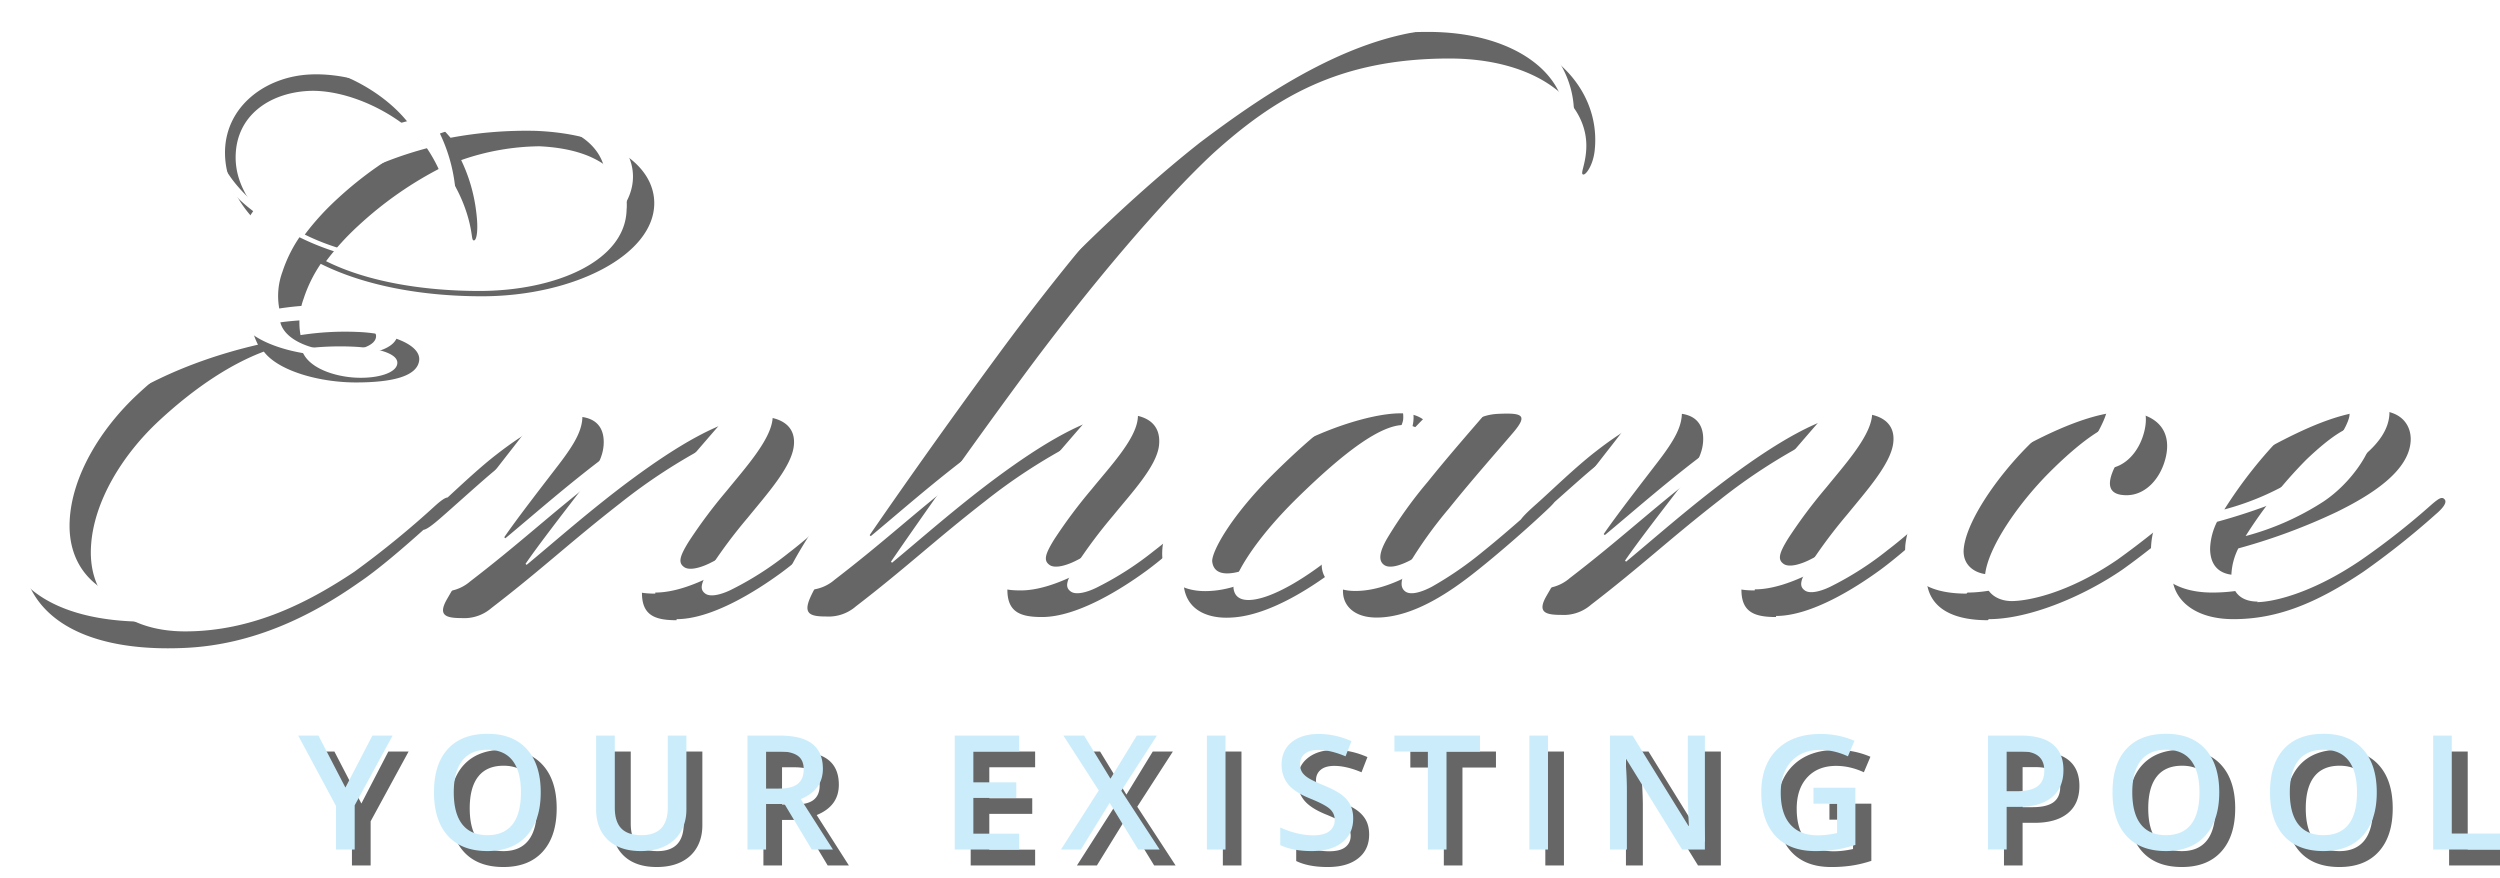
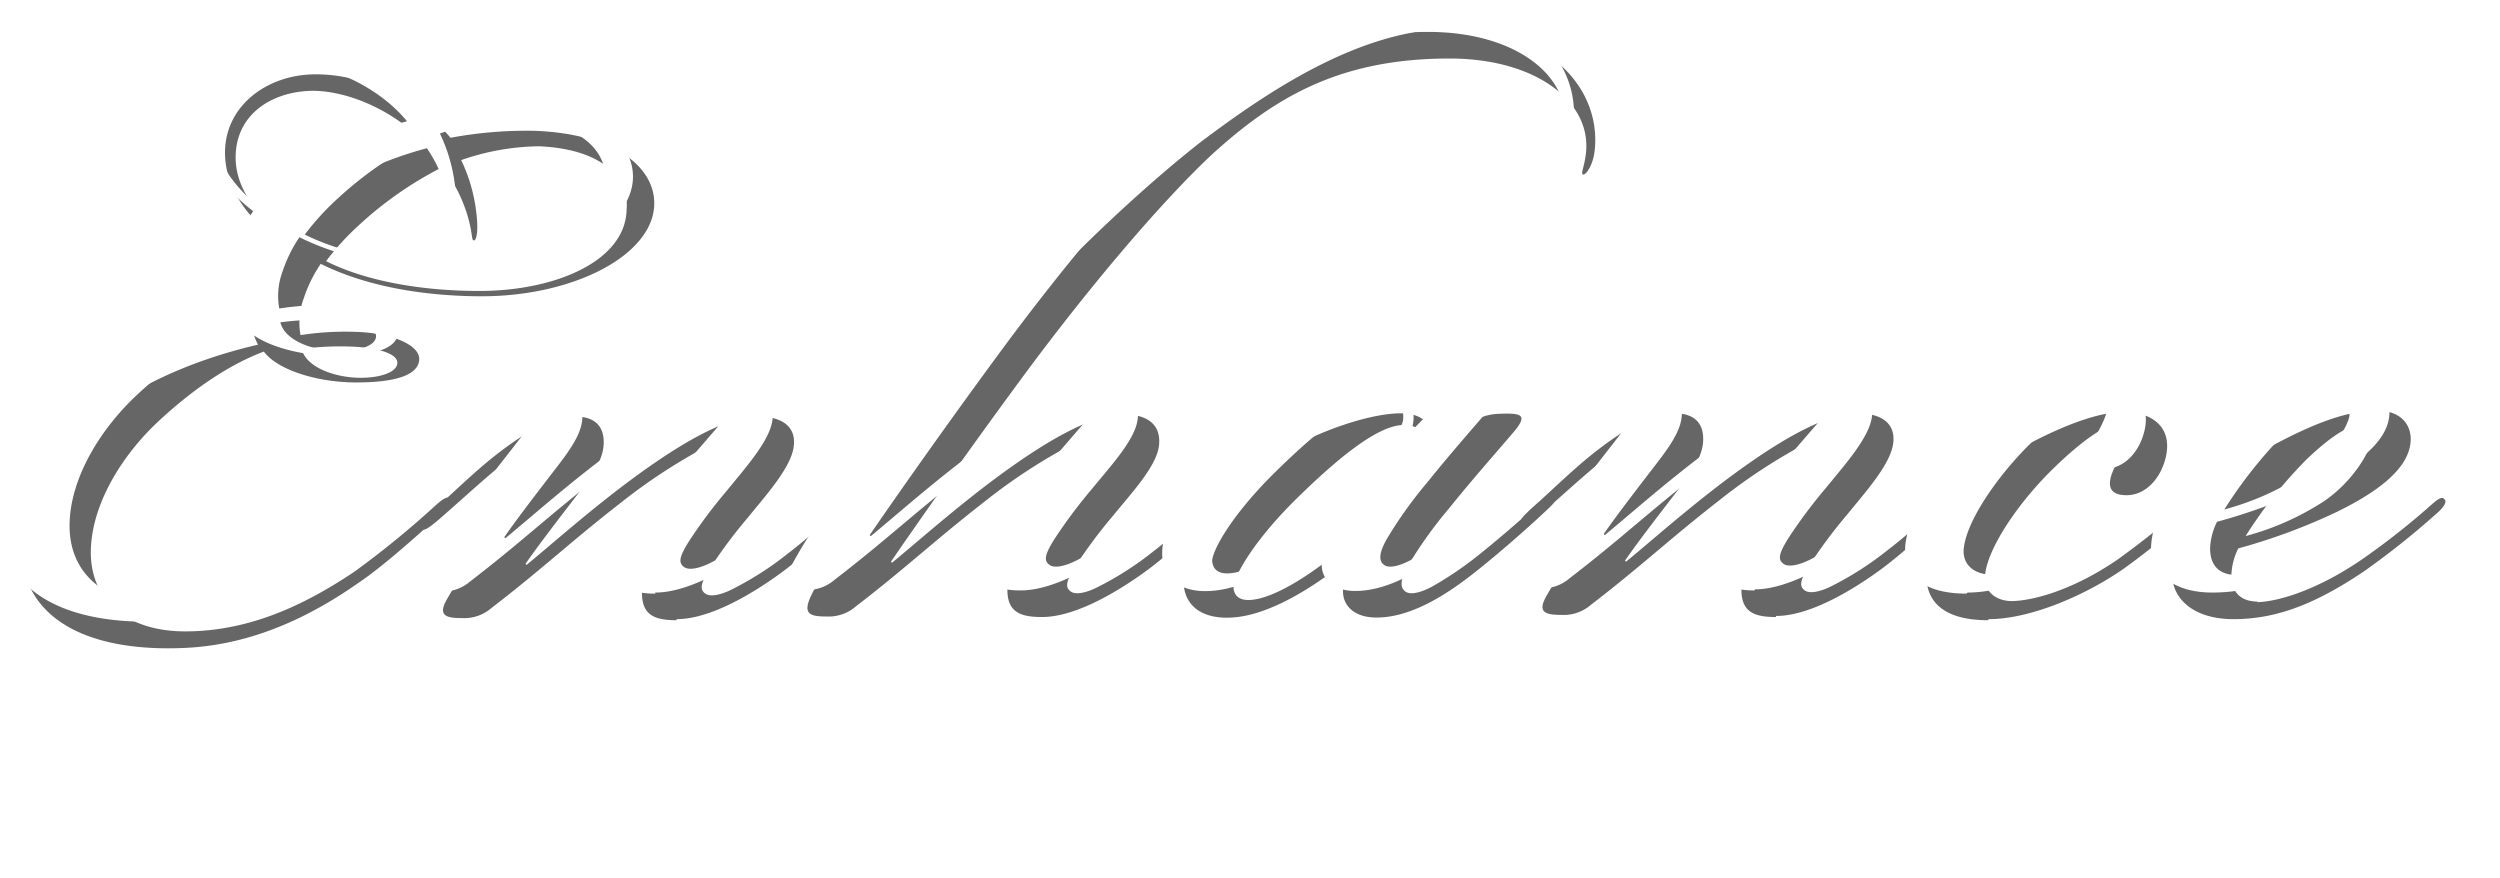
<svg xmlns="http://www.w3.org/2000/svg" xmlns:xlink="http://www.w3.org/1999/xlink" viewBox="0 0 470 165" fill-rule="evenodd" clip-rule="evenodd" stroke-linejoin="round" stroke-miterlimit="2">
  <g filter="url(#_Effect1)" fill-opacity=".6">
    <use xlink:href="#a" x="3" y="3" />
  </g>
  <use xlink:href="#a" fill="#cbedfb" />
  <g filter="url(#_Effect1)" fill-opacity=".6">
    <use xlink:href="#b" x="4" y="5" />
  </g>
  <use xlink:href="#b" fill="#fff" />
  <defs>
    <symbol id="a">
-       <path d="M64.938 148.062l5.069-9.771h3.808l-7.133 13.11v8.306h-3.516v-8.188l-7.104-13.228h3.808l5.068 9.771zm36.718.908c0 3.486-.871 6.196-2.614 8.13-1.744 1.933-4.212 2.9-7.405 2.9-3.233 0-5.716-.959-7.449-2.878-1.733-1.919-2.6-4.646-2.6-8.182 0-3.535.871-6.25 2.615-8.144 1.743-1.895 4.231-2.842 7.463-2.842 3.184 0 5.645.962 7.383 2.886 1.738 1.924 2.607 4.634 2.607 8.13zm-16.347 0c0 2.636.532 4.636 1.596 5.998 1.065 1.363 2.642 2.044 4.732 2.044 2.08 0 3.65-.674 4.709-2.022 1.06-1.347 1.59-3.354 1.59-6.02 0-2.627-.525-4.619-1.575-5.977-1.05-1.357-2.615-2.036-4.695-2.036-2.1 0-3.684.679-4.753 2.036-1.07 1.358-1.604 3.35-1.604 5.977zm43.734-10.679v13.857c0 1.582-.339 2.967-1.018 4.153-.679 1.187-1.66 2.1-2.944 2.74-1.285.639-2.82.959-4.607.959-2.657 0-4.722-.703-6.197-2.109-1.474-1.407-2.212-3.34-2.212-5.801v-13.799h3.516v13.55c0 1.767.41 3.071 1.231 3.911.82.84 2.08 1.26 3.779 1.26 3.301 0 4.951-1.734 4.951-5.2v-13.521h3.501zm14.979 9.961h2.432c1.631 0 2.813-.303 3.545-.908.732-.606 1.099-1.504 1.099-2.696 0-1.211-.396-2.08-1.187-2.607-.791-.527-1.982-.791-3.574-.791h-2.315v7.002zm0 2.9v8.555h-3.501v-21.416h6.05c2.764 0 4.81.518 6.138 1.553 1.328 1.035 1.992 2.597 1.992 4.687 0 2.666-1.387 4.566-4.16 5.698l6.05 9.478h-3.985l-5.127-8.555h-3.457zm47.582 8.555h-12.115v-21.416h12.115v2.959h-8.614v5.83h8.072v2.93h-8.072v6.723h8.614v2.974zm26.405 0h-4.029l-5.361-8.76-5.405 8.76h-3.75l7.104-11.103-6.65-10.313h3.896l4.952 8.101 4.951-8.101h3.779l-6.694 10.371 7.207 11.045zm8.886-21.416h3.501v21.416h-3.501zm27.503 15.601c0 1.904-.688 3.398-2.065 4.482S249.057 160 246.635 160c-2.422 0-4.405-.376-5.948-1.128v-3.31c.977.459 2.015.82 3.113 1.084 1.099.263 2.122.395 3.069.395 1.387 0 2.41-.264 3.069-.791.659-.527.989-1.235.989-2.124 0-.801-.303-1.48-.908-2.036-.606-.557-1.856-1.216-3.75-1.978-1.954-.791-3.331-1.694-4.131-2.71-.801-1.015-1.201-2.236-1.201-3.662 0-1.787.634-3.193 1.904-4.219 1.269-1.025 2.973-1.538 5.112-1.538 2.051 0 4.092.45 6.123 1.348l-1.113 2.856c-1.904-.8-3.604-1.201-5.098-1.201-1.133 0-1.992.247-2.578.74-.586.493-.879 1.145-.879 1.956 0 .556.117 1.032.352 1.428.234.395.62.769 1.157 1.12.537.352 1.504.816 2.9 1.392 1.573.654 2.725 1.265 3.457 1.831.733.567 1.27 1.206 1.612 1.919.342.713.512 1.553.512 2.52zm17.543 5.815h-3.501v-18.413h-6.298v-3.003h16.098v3.003h-6.299v18.413zm15.58-21.416h3.501v21.416h-3.501zm32.998 21.416h-4.292l-10.533-17.065h-.117l.073.952c.137 1.816.205 3.476.205 4.98v11.133h-3.178v-21.416h4.248l10.503 16.978h.088a97.077 97.077 0 01-.118-2.454 85.634 85.634 0 01-.087-3.303v-11.221h3.208v21.416zm20.414-11.616h7.88v10.752c-1.289.42-2.526.718-3.713.893a26.247 26.247 0 01-3.845.264c-3.242 0-5.742-.959-7.5-2.878s-2.637-4.627-2.637-8.123c0-3.447.991-6.145 2.974-8.093 1.982-1.948 4.712-2.923 8.188-2.923 2.237 0 4.356.43 6.358 1.289l-1.231 2.915c-1.738-.8-3.476-1.201-5.215-1.201-2.285 0-4.091.718-5.42 2.154-1.328 1.435-1.992 3.398-1.992 5.888 0 2.618.598 4.607 1.795 5.97 1.196 1.362 2.917 2.043 5.163 2.043 1.133 0 2.344-.142 3.633-.425v-5.522h-4.438v-3.003zm46.995-3.325c0 2.236-.733 3.95-2.198 5.141-1.464 1.192-3.549 1.787-6.254 1.787h-2.227v8.013h-3.501v-21.416h6.167c2.676 0 4.68.547 6.013 1.641 1.333 1.093 2 2.705 2 4.834zm-10.679 3.984h1.86c1.797 0 3.116-.313 3.955-.938.84-.625 1.26-1.601 1.26-2.929 0-1.231-.376-2.149-1.128-2.754-.752-.606-1.924-.908-3.515-.908h-2.432v7.529zm39.97.22c0 3.486-.872 6.196-2.615 8.13-1.743 1.933-4.211 2.9-7.405 2.9-3.232 0-5.715-.959-7.449-2.878-1.733-1.919-2.6-4.646-2.6-8.182 0-3.535.872-6.25 2.615-8.144 1.743-1.895 4.231-2.842 7.464-2.842 3.183 0 5.644.962 7.382 2.886 1.739 1.924 2.608 4.634 2.608 8.13zm-16.348 0c0 2.636.532 4.636 1.597 5.998 1.064 1.363 2.641 2.044 4.731 2.044 2.08 0 3.65-.674 4.71-2.022 1.059-1.347 1.589-3.354 1.589-6.02 0-2.627-.525-4.619-1.575-5.977-1.049-1.357-2.614-2.036-4.694-2.036-2.1 0-3.685.679-4.754 2.036-1.069 1.358-1.604 3.35-1.604 5.977zm45.961 0c0 3.486-.872 6.196-2.615 8.13-1.743 1.933-4.211 2.9-7.404 2.9-3.233 0-5.716-.959-7.449-2.878-1.734-1.919-2.6-4.646-2.6-8.182 0-3.535.871-6.25 2.614-8.144 1.744-1.895 4.231-2.842 7.464-2.842 3.183 0 5.644.962 7.383 2.886 1.738 1.924 2.607 4.634 2.607 8.13zm-16.348 0c0 2.636.533 4.636 1.597 5.998 1.065 1.363 2.642 2.044 4.732 2.044 2.08 0 3.649-.674 4.709-2.022 1.06-1.347 1.589-3.354 1.589-6.02 0-2.627-.525-4.619-1.574-5.977-1.05-1.357-2.615-2.036-4.695-2.036-2.1 0-3.684.679-4.754 2.036-1.069 1.358-1.604 3.35-1.604 5.977zm26.948 10.737v-21.416h3.501v18.413H470v3.003h-12.568z" />
-     </symbol>
+       </symbol>
    <symbol id="b">
      <path d="M75.607 94.613c-3.559 3.195-8.605 7.552-12.107 9.887-8.8 6.2-19.8 11.7-32.6 12.3-18.6.9-30.9-5.6-30.9-19.2-.2-15.7 17.3-31.5 44.5-37.8a14.002 14.002 0 01-1.5-7.1l-.2-.2c0-4.4 2.2-9.1 4.8-12.8-5.4-4.1-9.3-9.7-9.3-16 0-8.6 7.5-14.3 16-14.7 8.5-.4 19.5 3.7 26.4 11.9a77.409 77.409 0 0116-1.3c14.7.6 22.3 6.7 22.3 13.6 0 9.7-15.1 17.5-32.4 17.5-11.3 0-22.1-2-30.3-6.1a25.816 25.816 0 00-3.2 6.5 13.1 13.1 0 00-.6 6.9 54.575 54.575 0 0110.6-.6c6.3.2 12.1 2.4 11.7 5.4-.4 3-5.2 4.1-11.9 4.1s-14.5-2.1-17.3-5.8c-5.9 2.2-12.7 6.5-19.7 13S13.5 89.5 13.1 97.9c-.5 10.2 7.1 15.8 17.7 15.8 12.8 0 23.4-5.6 31.8-11.2A173.666 173.666 0 0077.9 90c1.152-1.017 1.799-1.436 2.252-1.476 2.644-2.439 6.192-5.773 9.248-8.124 5.8-4.5 10.6-7.1 14.7-7.1s5.4 2.2 5.4 4.8c0 2.6-1.2 5-4.5 9.3-3.3 4.3-7.8 10.1-10.2 13.6l.2.2c5.2-4.3 12.3-10.6 19.9-16.2 7.6-5.6 17.1-11.7 23.6-11.7 4.5 0 7.3 1.9 6.7 5.8-.6 3.9-5.1 8.9-8.6 13.2a94.66 94.66 0 00-7.1 9.5c-1.8 2.9-2 4-.9 4.8 1.1.8 3.5 0 5.2-.9a59.625 59.625 0 0010.4-6.7c3.7-2.8 8.7-7.4 10.4-8.9 1.7-1.5 2.3-1.7 2.8-1.3.5.4.3.9-1.7 2.8s-8.6 8-13 11.2c-4.4 3.2-12.8 8.6-19.5 8.6v.2c-4.1 0-6.7-.9-6.5-5.6.2-4.7 5.8-11.2 9.1-15.1 3.3-3.9 6.5-7.6 9.1-10.6.8-1.1 1.3-2.4.2-3-1.1-.6-3.4.2-5.6 1.3a106.377 106.377 0 00-16.9 11c-9.5 7.4-14.7 12.4-24.2 19.7a7.804 7.804 0 01-5.6 1.9c-3 0-4.5-.5-2.8-3.5a146.105 146.105 0 019.5-14.5C91.8 90 96.6 84 98.1 82s2.1-2.8 1.5-3.7c-.6-.9-1.9-.4-3.2.2a49.39 49.39 0 00-8.4 5.8c-2.8 2.4-7.1 6.3-9.3 8.2-1.537 1.328-2.488 2.02-3.093 2.113zm146.142-.95c-2.911 2.659-7.195 6.443-10.349 8.737-4.4 3.2-12.8 8.6-19.5 8.6-4.1 0-6.7-.9-6.5-5.6.2-4.7 5-10.1 9.1-15.1l-.2.3c3.3-3.9 6.5-7.6 9.1-10.6.8-1.1 1.3-2.4.2-3-1.1-.6-4.1.7-5.6 1.3a106.307 106.307 0 00-16.9 11c-9.5 7.4-14.7 12.4-24.2 19.7a7.804 7.804 0 01-5.6 1.9c-3 0-4.3-.5-3-3.5 1.3-3 5.6-9.7 9.1-14.5 6.9-9.5 17.7-24 27.9-36.3 5.4-6.7 21.2-22.9 36.3-34.8C234.2 12.3 251.7.4 269.2.4s27.9 11 26.6 22.9c-.3 2.8-1.7 4.7-2.2 4.5-.5-.2.4-1.7.6-4.5.7-9.3-9.5-17.3-25.7-17.3-20.9 0-33 7.5-44.5 17.9-9 8.4-22.7 24.2-36.5 43-9.5 12.9-19 26.4-24 33.7l.2.2c5.2-4.3 12.3-10.6 19.9-16.2 7.6-5.6 17.1-11.7 23.6-11.7 4.5 0 7.1 1.9 6.7 5.8-.4 3.9-5.1 8.9-8.6 13.2a94.66 94.66 0 00-7.1 9.5c-1.8 2.9-2 4-.9 4.8 1.1.8 3.5 0 5.2-.9a59.625 59.625 0 0010.4-6.7c3.7-2.8 8.7-7.4 10.4-8.9.519-.458.935-.795 1.278-1.03A82.46 82.46 0 01229.3 85a97.168 97.168 0 019.9-6.1c8.4-4.4 17.3-6.7 21.6-6.1 4.3.6 5.8 4.5 4.5 8.2h.1c5.2-5.4 7.8-8 12.3-8.2 4.5-.2 5.6.2 2.8 3.5s-7.6 8.7-12.1 14.3a80.457 80.457 0 00-7.6 10.6c-1.5 2.6-1.7 4.2-.6 5 1.1.8 3.3 0 5-.9a66.564 66.564 0 009.7-6.7c2.553-2.053 5.075-4.23 7.037-5.949.489-.689 1.483-1.642 2.963-2.951 2.6-2.3 7.3-6.9 11.2-9.9 5.8-4.5 10.6-7.1 14.7-7.1s5.4 2.2 5.4 4.8c0 2.6-1.2 5-4.5 9.3-3.3 4.3-7.8 10.1-10.2 13.6l.2.2c5.2-4.3 12.3-10.6 19.9-16.2 7.6-5.6 17.1-11.7 23.6-11.7 4.5 0 7.3 1.9 6.7 5.8-.6 3.9-5.1 8.9-8.6 13.2a94.66 94.66 0 00-7.1 9.5c-1.8 2.9-2 4-.9 4.8 1.1.8 3.5 0 5.2-.9a59.625 59.625 0 0010.4-6.7c2.428-1.838 5.417-4.451 7.664-6.454.168-.178.35-.36.536-.546a80.3 80.3 0 018-6.5 98.512 98.512 0 0110.4-6.5c7.4-3.9 15-6.7 19.9-5.8 4.9.9 6.7 4.1 5.8 8.2-.9 4.1-3.8 7.3-7.4 7.3-3.6 0-4-2.2-1.7-6.3s3-6.7.6-7.1c-2.4-.4-7.6 3.3-13.4 9.1-5.8 5.8-11.5 14-12.1 19.2-.4 3.3 2.2 5 5 5s10.4-1.3 19.9-7.8a160.25 160.25 0 0013-10.4c.367-.31.678-.565.947-.757A80.14 80.14 0 01413.5 84.8a95.375 95.375 0 0110.6-6.5c6.3-3.3 12.8-6.1 18.6-6.1h.2c4.8 0 6.5 3 6.3 5.8-.4 5.6-7.3 10-13.8 13.2a111.95 111.95 0 01-18.6 6.9 12.1 12.1 0 00-1.3 5c0 3.3 1.8 5 5 5l-.2.1c2.8 0 10.2-1.5 19.7-8a138.115 138.115 0 0013.2-10.4c1.3-1.1 1.9-1.5 2.4-.9s-.4 1.7-1.7 2.8a149.898 149.898 0 01-13.6 10.8c-9.1 6.1-16.4 8.9-24.4 8.9s-11.7-4.3-11.5-8.6c.2-4.3 2.2-8.2 6.5-13.4l-.2-.2-4.3 3.9c-.255.185-.488.355-.702.496A131.867 131.867 0 01395 102.1c-7.6 5.2-17.7 9.3-25.1 9.3l-.2.2c-8 0-11.9-3.3-11.5-9.1.5-4.4 2.8-8.9 6.3-13l-.2-.2-1.35 1.167c-.165.165-.349.342-.55.533-2 1.9-8.6 8-13 11.2-4.4 3.2-12.8 8.6-19.5 8.6v.2c-4.1 0-6.7-.9-6.5-5.6.2-4.7 5.8-11.2 9.1-15.1 3.3-3.9 6.5-7.6 9.1-10.6.8-1.1 1.3-2.4.2-3-1.1-.6-3.4.2-5.6 1.3a106.307 106.307 0 00-16.9 11c-9.5 7.4-14.7 12.4-24.2 19.7a7.804 7.804 0 01-5.6 1.9c-3 0-4.5-.5-2.8-3.5a146.105 146.105 0 019.5-14.5c2.3-3.2 7.1-9.2 8.6-11.2s2.1-2.8 1.5-3.7c-.6-.9-1.9-.4-3.2.2a49.39 49.39 0 00-8.4 5.8c-1.843 1.58-4.337 3.81-6.453 5.691-.424.565-1.308 1.373-2.747 2.709-2.8 2.6-7.8 7-12.1 10.4-4.3 3.4-11.5 8.6-18.6 8.6-4.1 0-6.1-2.1-6.3-4.5-.2-2.4 1.1-5.4 3-7.8l-.2-.2c-5.6 4.9-15.6 12.1-23.8 12.5-4.8.3-9.8-1.7-8.9-8.6.5-3.2 2.2-6.7 6.1-11.2l-.198-.198-.025.024c-.599.691-1.931 1.93-2.728 2.537zM259.9 74.9c2.4 0 4.1 1.1 3.9 3.9-.2 2.8-8 12.8-14.9 18.8s-14.1 10.2-18.2 10.2c-1.5 0-2.6-.6-2.8-2.2-.2-1.6 3.2-8.4 12.1-17.1 8.9-8.7 15.6-13.6 19.9-13.6zm158.276 20.879A50.976 50.976 0 00432.8 89.3c5.4-3.6 8.7-9.3 8.9-11.2.2-1.9-.7-3-2.6-3-1.9 0-5.2 2.2-9.5 6.3a84.492 84.492 0 00-11.424 14.379zM52.7 60.6a54.86 54.86 0 0110.2-.4c3.5.2 7.8 1.1 7.8 3s-3.7 3-7.8 2.8c-4.1-.2-9.3-1.9-10.2-5.4zm33.4-10.9c-10.4 0-21-1.7-28.8-5.6a49.103 49.103 0 016.1-6.7 69.299 69.299 0 0115.8-11 28.095 28.095 0 014.8 9.5c.9 3.2.6 4.3 1.1 4.3.5 0 .9-1.9.4-5.6a30.71 30.71 0 00-2.8-9.5 45.907 45.907 0 0114.7-2.6c12.8.6 16.9 6.7 16.4 11.9-.2 9.7-13.4 15.3-27.7 15.3zm-9.6-26.9c-9.1 2.4-17.1 6.3-23.1 11.5a31.806 31.806 0 00-4.5 4.8c-5.2-4.3-8.6-9.1-8.6-14.5 0-7.8 6.3-12.1 13.6-12.5 7.3-.4 17.3 4.1 22.7 10.8l-.1-.1z" />
    </symbol>
    <filter id="_Effect1" filterUnits="userSpaceOnUse">
      <feGaussianBlur in="SourceGraphic" stdDeviation="2.3" />
    </filter>
  </defs>
</svg>